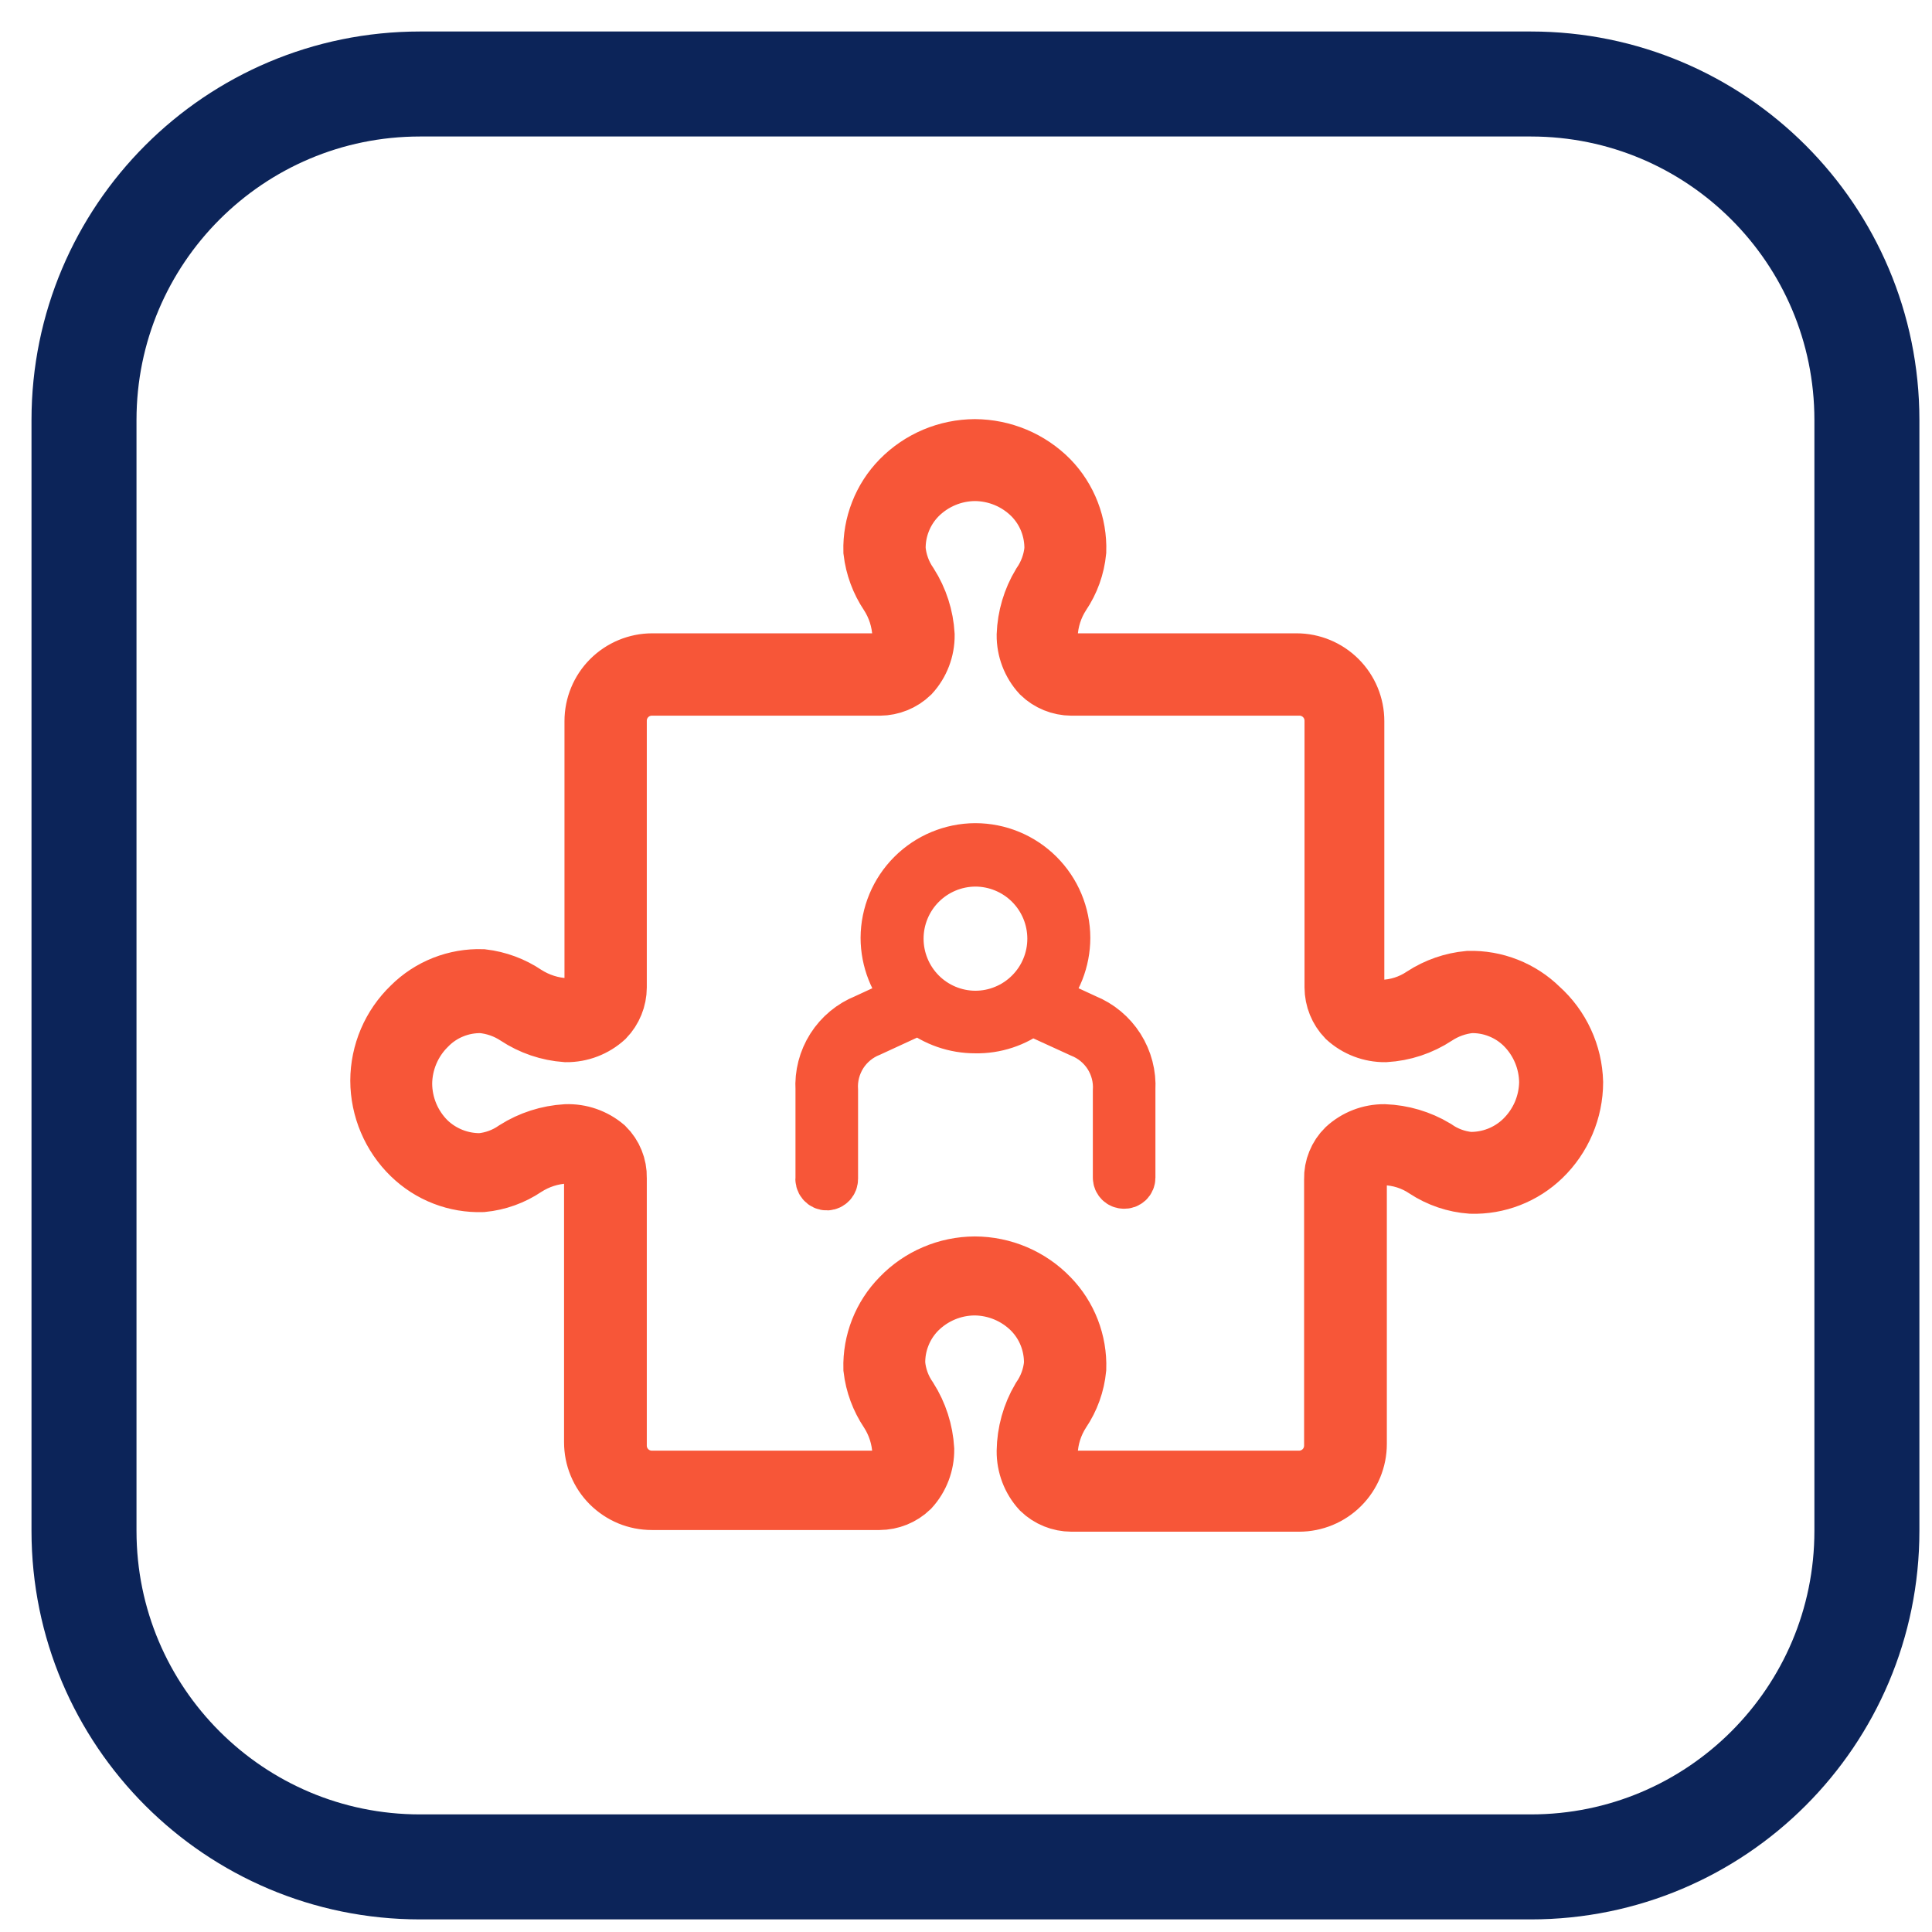
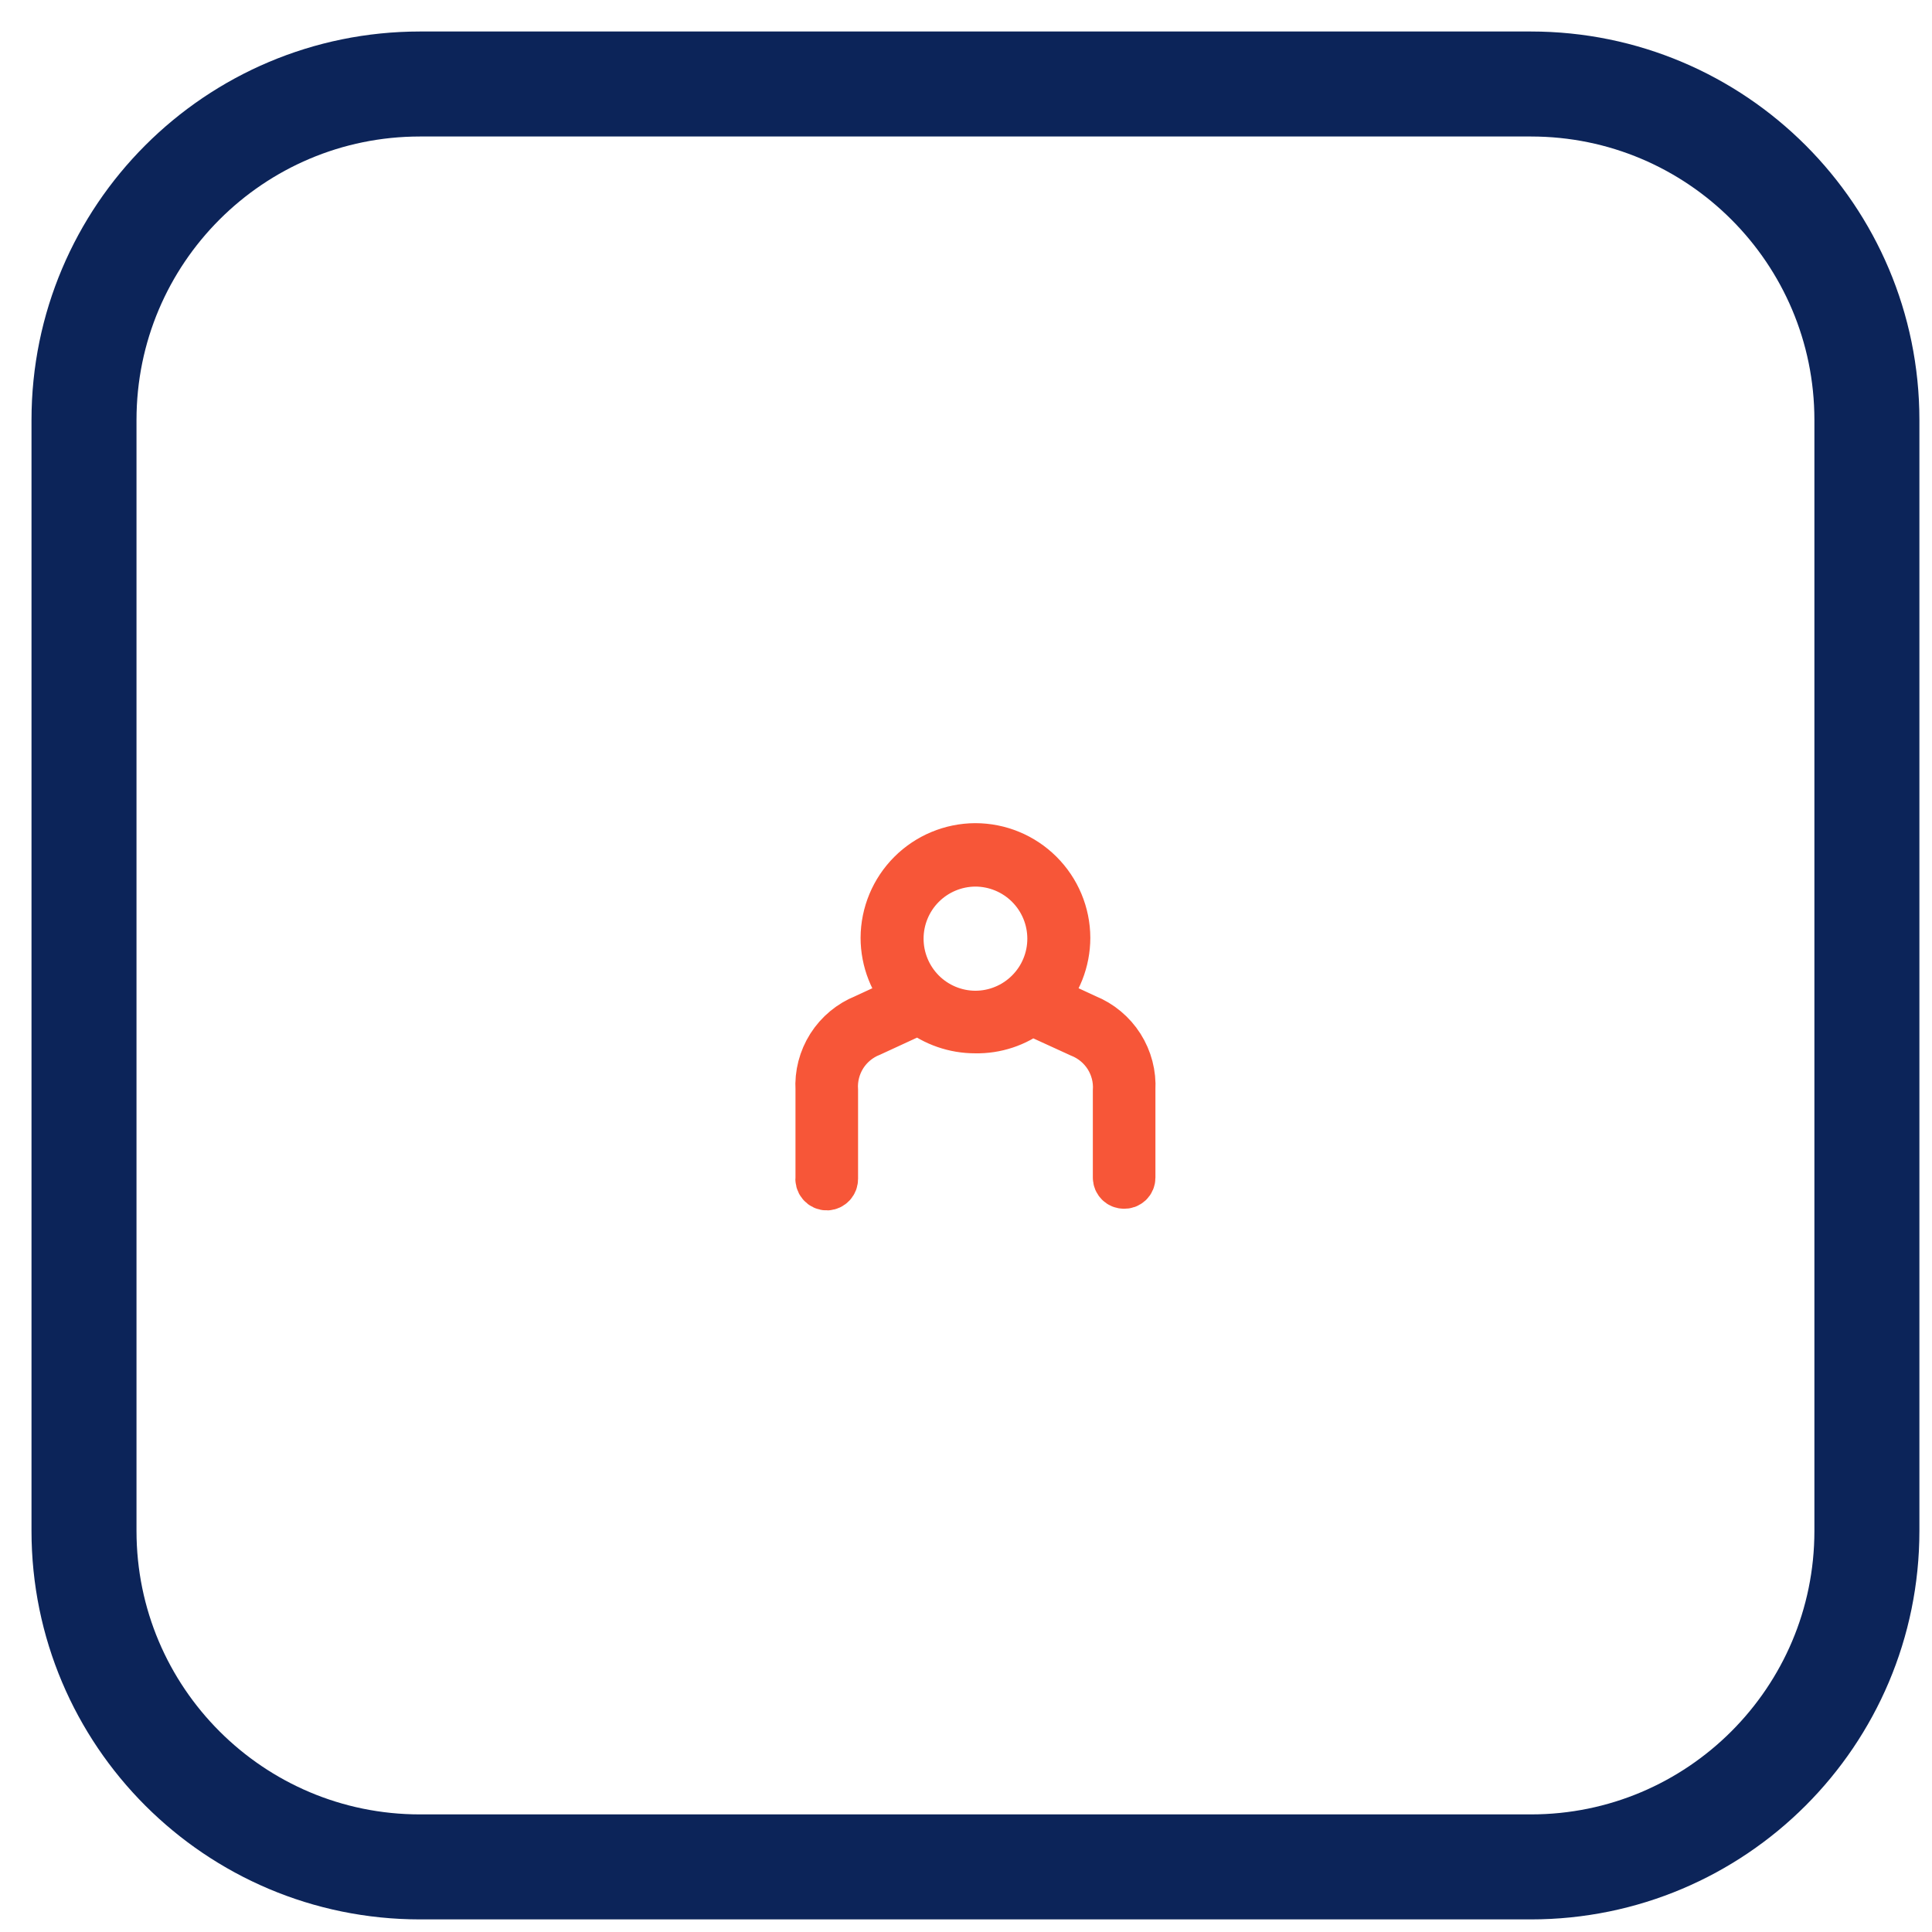
<svg xmlns="http://www.w3.org/2000/svg" width="46" height="46" viewBox="0 0 46 46" fill="none">
  <path d="M36.45 2H10C5.582 2 2 5.582 2 10V36.45C2 40.868 5.582 44.45 10 44.45H36.45C40.868 44.45 44.45 40.868 44.45 36.45V10C44.45 5.582 40.868 2 36.45 2Z" stroke="#0C2459" stroke-width="2.5" stroke-miterlimit="10" />
-   <path d="M36.62 24.04C36.403 23.826 36.144 23.658 35.861 23.547C35.578 23.435 35.274 23.382 34.97 23.39C34.592 23.425 34.228 23.552 33.91 23.759C33.613 23.959 33.267 24.069 32.91 24.079C32.705 24.086 32.504 24.015 32.35 23.88C32.302 23.831 32.265 23.773 32.241 23.709C32.217 23.645 32.206 23.578 32.21 23.509V17.169C32.21 16.814 32.069 16.473 31.817 16.222C31.566 15.971 31.225 15.829 30.87 15.829H25.48C25.343 15.832 25.21 15.782 25.11 15.69C24.976 15.53 24.904 15.328 24.91 15.12C24.925 14.764 25.036 14.418 25.23 14.12C25.432 13.822 25.555 13.478 25.59 13.12C25.6 12.814 25.548 12.51 25.438 12.225C25.328 11.939 25.162 11.679 24.95 11.46C24.722 11.229 24.451 11.046 24.153 10.921C23.854 10.796 23.534 10.731 23.21 10.729C22.888 10.731 22.569 10.796 22.272 10.921C21.975 11.047 21.706 11.23 21.48 11.46C21.266 11.679 21.098 11.938 20.987 12.224C20.875 12.509 20.822 12.813 20.83 13.12C20.872 13.477 20.999 13.82 21.2 14.12C21.394 14.418 21.504 14.764 21.52 15.12C21.525 15.328 21.454 15.53 21.32 15.69C21.219 15.782 21.087 15.832 20.95 15.829H15.53C15.175 15.829 14.834 15.971 14.582 16.222C14.331 16.473 14.19 16.814 14.19 17.169V23.509C14.194 23.578 14.183 23.645 14.159 23.709C14.135 23.773 14.098 23.831 14.05 23.88C13.886 24.002 13.683 24.059 13.48 24.04C13.124 24.024 12.779 23.913 12.48 23.72C12.181 23.518 11.838 23.392 11.48 23.349C11.175 23.339 10.871 23.392 10.588 23.503C10.304 23.615 10.046 23.784 9.83 24C9.597 24.224 9.411 24.492 9.284 24.789C9.157 25.087 9.091 25.406 9.09 25.73C9.091 26.054 9.157 26.376 9.284 26.674C9.411 26.973 9.596 27.244 9.83 27.47C10.048 27.682 10.306 27.848 10.59 27.958C10.873 28.068 11.176 28.119 11.48 28.11C11.838 28.075 12.182 27.951 12.48 27.75C12.779 27.556 13.124 27.445 13.48 27.43C13.685 27.426 13.884 27.497 14.04 27.63C14.088 27.678 14.125 27.736 14.149 27.8C14.173 27.863 14.184 27.931 14.18 28V34.34C14.18 34.516 14.214 34.69 14.282 34.852C14.349 35.015 14.448 35.163 14.572 35.287C14.697 35.411 14.845 35.51 15.007 35.578C15.17 35.645 15.344 35.679 15.52 35.679H20.94C21.197 35.678 21.445 35.578 21.63 35.4C21.852 35.157 21.973 34.839 21.97 34.51C21.945 34.09 21.814 33.684 21.59 33.33C21.414 33.078 21.307 32.785 21.28 32.48C21.274 32.236 21.317 31.994 21.407 31.767C21.496 31.54 21.63 31.334 21.8 31.16C22.171 30.786 22.674 30.574 23.2 30.57C23.729 30.572 24.236 30.784 24.61 31.16C24.78 31.334 24.914 31.54 25.003 31.767C25.092 31.994 25.135 32.236 25.13 32.48C25.102 32.785 24.995 33.078 24.82 33.33C24.603 33.7 24.486 34.12 24.48 34.55C24.477 34.879 24.598 35.197 24.82 35.44C25.005 35.618 25.252 35.718 25.51 35.719H30.93C31.285 35.719 31.626 35.578 31.877 35.327C32.129 35.076 32.27 34.735 32.27 34.38V28.04C32.266 27.971 32.277 27.903 32.301 27.84C32.325 27.776 32.362 27.718 32.41 27.669C32.565 27.535 32.765 27.464 32.97 27.47C33.327 27.48 33.673 27.59 33.97 27.79C34.287 27.998 34.652 28.122 35.03 28.149C35.334 28.158 35.636 28.106 35.919 27.996C36.203 27.886 36.461 27.721 36.68 27.509C36.913 27.284 37.099 27.013 37.226 26.714C37.353 26.416 37.419 26.094 37.42 25.77C37.411 25.442 37.336 25.119 37.198 24.822C37.061 24.525 36.864 24.258 36.62 24.04ZM36.31 27.18C36.134 27.35 35.925 27.484 35.697 27.573C35.469 27.662 35.225 27.705 34.98 27.7C34.678 27.67 34.388 27.564 34.14 27.39C33.782 27.176 33.376 27.056 32.96 27.04C32.634 27.038 32.32 27.159 32.08 27.38C31.989 27.469 31.917 27.577 31.869 27.696C31.82 27.814 31.797 27.942 31.8 28.07V34.41C31.801 34.525 31.779 34.641 31.736 34.748C31.692 34.855 31.627 34.953 31.545 35.035C31.463 35.117 31.366 35.181 31.258 35.225C31.151 35.269 31.036 35.291 30.92 35.289H25.48C25.412 35.293 25.344 35.283 25.28 35.258C25.216 35.234 25.158 35.197 25.11 35.15C24.976 34.99 24.904 34.788 24.91 34.58C24.925 34.224 25.036 33.878 25.23 33.58C25.432 33.282 25.555 32.938 25.59 32.58C25.6 32.276 25.548 31.973 25.438 31.689C25.328 31.406 25.162 31.147 24.95 30.93C24.724 30.696 24.454 30.51 24.155 30.383C23.856 30.256 23.535 30.19 23.21 30.189C22.887 30.191 22.567 30.256 22.27 30.384C21.972 30.511 21.704 30.696 21.48 30.93C21.266 31.147 21.099 31.405 20.987 31.688C20.875 31.972 20.822 32.275 20.83 32.58C20.872 32.938 20.999 33.28 21.2 33.58C21.394 33.878 21.504 34.224 21.52 34.58C21.525 34.788 21.454 34.99 21.32 35.15C21.271 35.197 21.213 35.234 21.15 35.258C21.086 35.283 21.018 35.293 20.95 35.289H15.53C15.414 35.291 15.299 35.269 15.191 35.225C15.084 35.181 14.987 35.117 14.905 35.035C14.823 34.953 14.758 34.855 14.714 34.748C14.67 34.641 14.649 34.525 14.65 34.41V28.04C14.653 27.912 14.629 27.784 14.581 27.666C14.533 27.547 14.461 27.439 14.37 27.349C14.122 27.139 13.805 27.028 13.48 27.04C13.061 27.065 12.655 27.195 12.3 27.419C12.048 27.595 11.755 27.702 11.45 27.73C10.958 27.737 10.484 27.55 10.13 27.209C9.754 26.836 9.542 26.329 9.54 25.799C9.545 25.273 9.757 24.77 10.13 24.399C10.304 24.219 10.514 24.076 10.747 23.982C10.979 23.887 11.229 23.842 11.48 23.849C11.784 23.878 12.076 23.981 12.33 24.149C12.673 24.376 13.069 24.511 13.48 24.54C13.809 24.543 14.127 24.421 14.37 24.2C14.549 24.014 14.649 23.767 14.65 23.509V17.169C14.649 17.054 14.67 16.939 14.714 16.831C14.758 16.724 14.823 16.626 14.905 16.544C14.987 16.462 15.084 16.398 15.191 16.354C15.299 16.31 15.414 16.288 15.53 16.29H20.95C21.207 16.288 21.454 16.188 21.64 16.009C21.862 15.767 21.983 15.448 21.98 15.12C21.956 14.7 21.825 14.294 21.6 13.94C21.425 13.687 21.319 13.395 21.29 13.089C21.284 12.846 21.327 12.604 21.417 12.377C21.506 12.15 21.64 11.944 21.81 11.77C22.181 11.396 22.684 11.184 23.21 11.18C23.739 11.182 24.247 11.394 24.62 11.77C24.79 11.944 24.924 12.15 25.013 12.377C25.102 12.604 25.145 12.846 25.14 13.089C25.111 13.395 25.004 13.687 24.83 13.94C24.615 14.297 24.495 14.703 24.48 15.12C24.477 15.448 24.598 15.767 24.82 16.009C25.005 16.188 25.252 16.288 25.51 16.29H30.93C31.046 16.288 31.161 16.31 31.268 16.354C31.376 16.398 31.473 16.462 31.555 16.544C31.637 16.626 31.702 16.724 31.746 16.831C31.789 16.939 31.811 17.054 31.81 17.169V23.509C31.811 23.767 31.911 24.014 32.09 24.2C32.333 24.421 32.651 24.543 32.98 24.54C33.401 24.516 33.808 24.381 34.16 24.149C34.411 23.983 34.7 23.88 35 23.849C35.245 23.841 35.49 23.883 35.718 23.973C35.947 24.062 36.155 24.197 36.33 24.369C36.703 24.74 36.915 25.243 36.92 25.77C36.916 26.033 36.86 26.293 36.756 26.535C36.651 26.777 36.499 26.996 36.31 27.18Z" stroke="#F75638" stroke-width="1.5" stroke-miterlimit="10" />
  <path d="M19.69 28.219C19.728 28.217 19.764 28.2 19.79 28.172C19.816 28.144 19.83 28.107 19.83 28.069V25.959C19.811 25.662 19.888 25.366 20.047 25.114C20.207 24.863 20.443 24.669 20.72 24.559L21.89 24.019C22.269 24.318 22.738 24.48 23.22 24.479C23.701 24.489 24.17 24.334 24.55 24.039L25.73 24.579C26.007 24.689 26.243 24.883 26.403 25.134C26.563 25.386 26.639 25.682 26.62 25.979V28.039C26.62 28.076 26.635 28.112 26.661 28.138C26.687 28.165 26.723 28.179 26.76 28.179C26.779 28.181 26.799 28.178 26.817 28.172C26.835 28.165 26.852 28.155 26.866 28.142C26.88 28.129 26.891 28.113 26.899 28.095C26.906 28.078 26.91 28.058 26.91 28.039V25.939C26.93 25.585 26.838 25.234 26.648 24.934C26.458 24.635 26.179 24.402 25.85 24.269L24.79 23.779C25.156 23.385 25.359 22.867 25.36 22.329C25.358 21.763 25.131 21.222 24.73 20.823C24.329 20.423 23.786 20.199 23.22 20.199C22.656 20.202 22.116 20.427 21.717 20.826C21.318 21.225 21.093 21.765 21.09 22.329C21.091 22.867 21.295 23.385 21.66 23.779L20.6 24.269C20.27 24.401 19.991 24.633 19.8 24.933C19.61 25.233 19.519 25.585 19.54 25.939V28.039C19.536 28.061 19.536 28.084 19.542 28.106C19.547 28.128 19.558 28.148 19.572 28.165C19.586 28.183 19.604 28.196 19.625 28.206C19.645 28.215 19.668 28.22 19.69 28.219ZM23.22 20.509C23.708 20.509 24.176 20.703 24.521 21.048C24.866 21.393 25.06 21.861 25.06 22.349C25.06 22.591 25.013 22.83 24.92 23.053C24.828 23.277 24.692 23.479 24.521 23.65C24.35 23.821 24.148 23.957 23.924 24.049C23.701 24.142 23.462 24.189 23.22 24.189C22.734 24.187 22.268 23.992 21.925 23.647C21.583 23.302 21.39 22.835 21.39 22.349C21.39 21.863 21.583 21.396 21.925 21.052C22.268 20.707 22.734 20.512 23.22 20.509Z" fill="#F75638" stroke="#F75638" stroke-width="1.2" stroke-miterlimit="10" />
</svg>